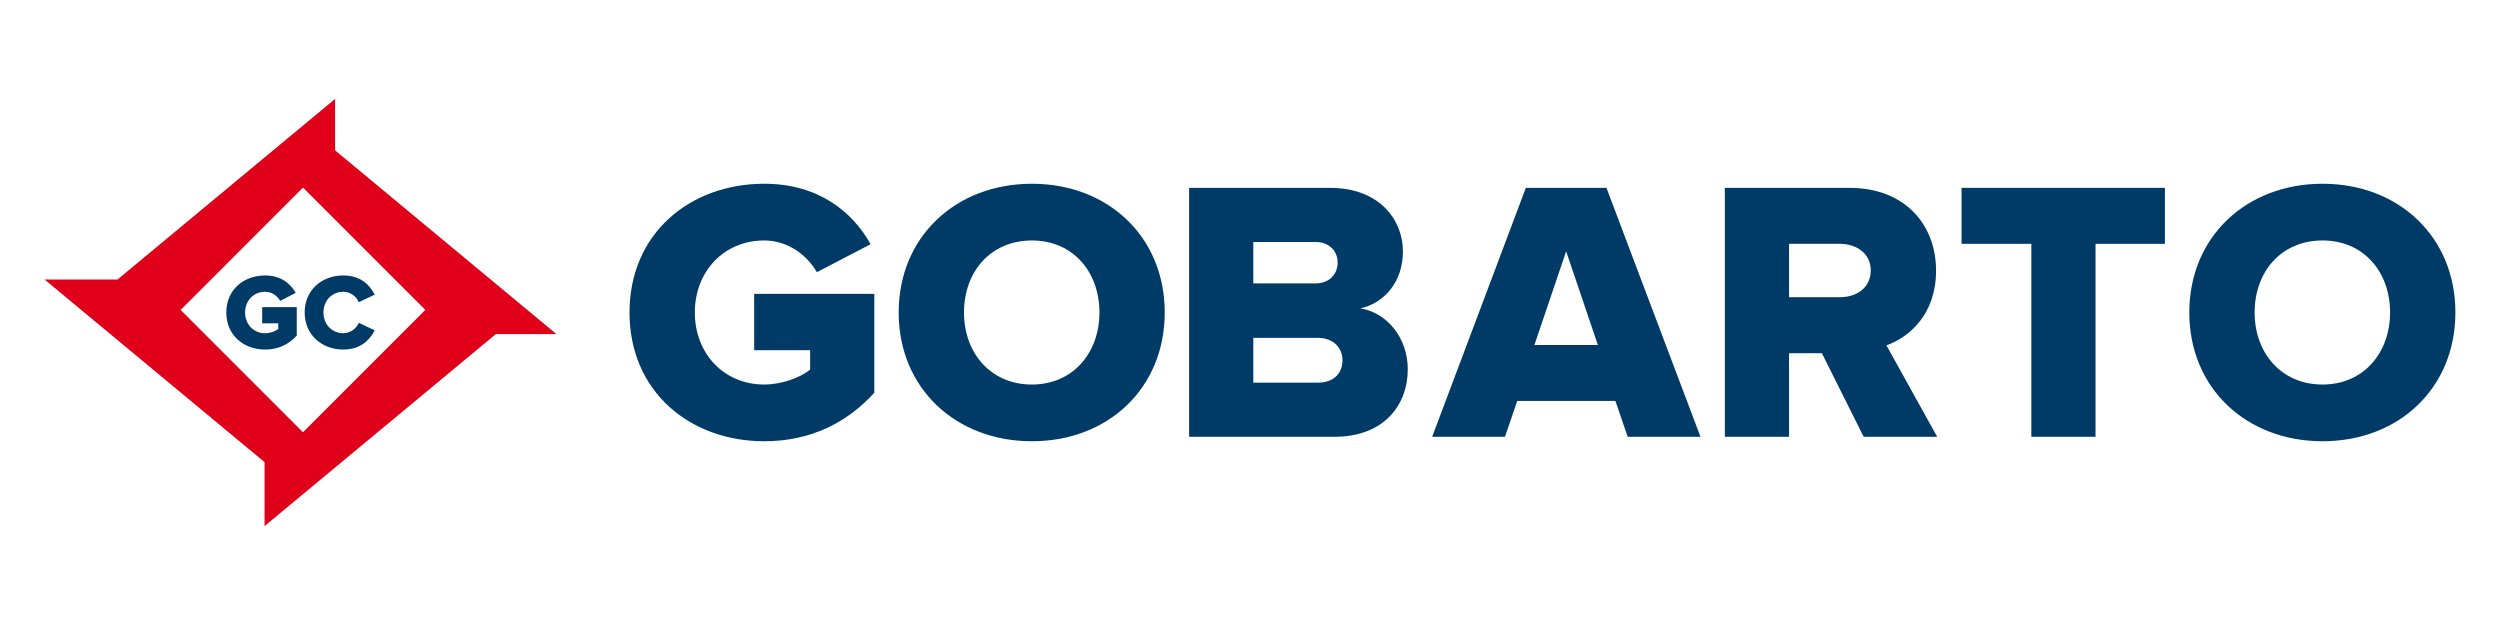
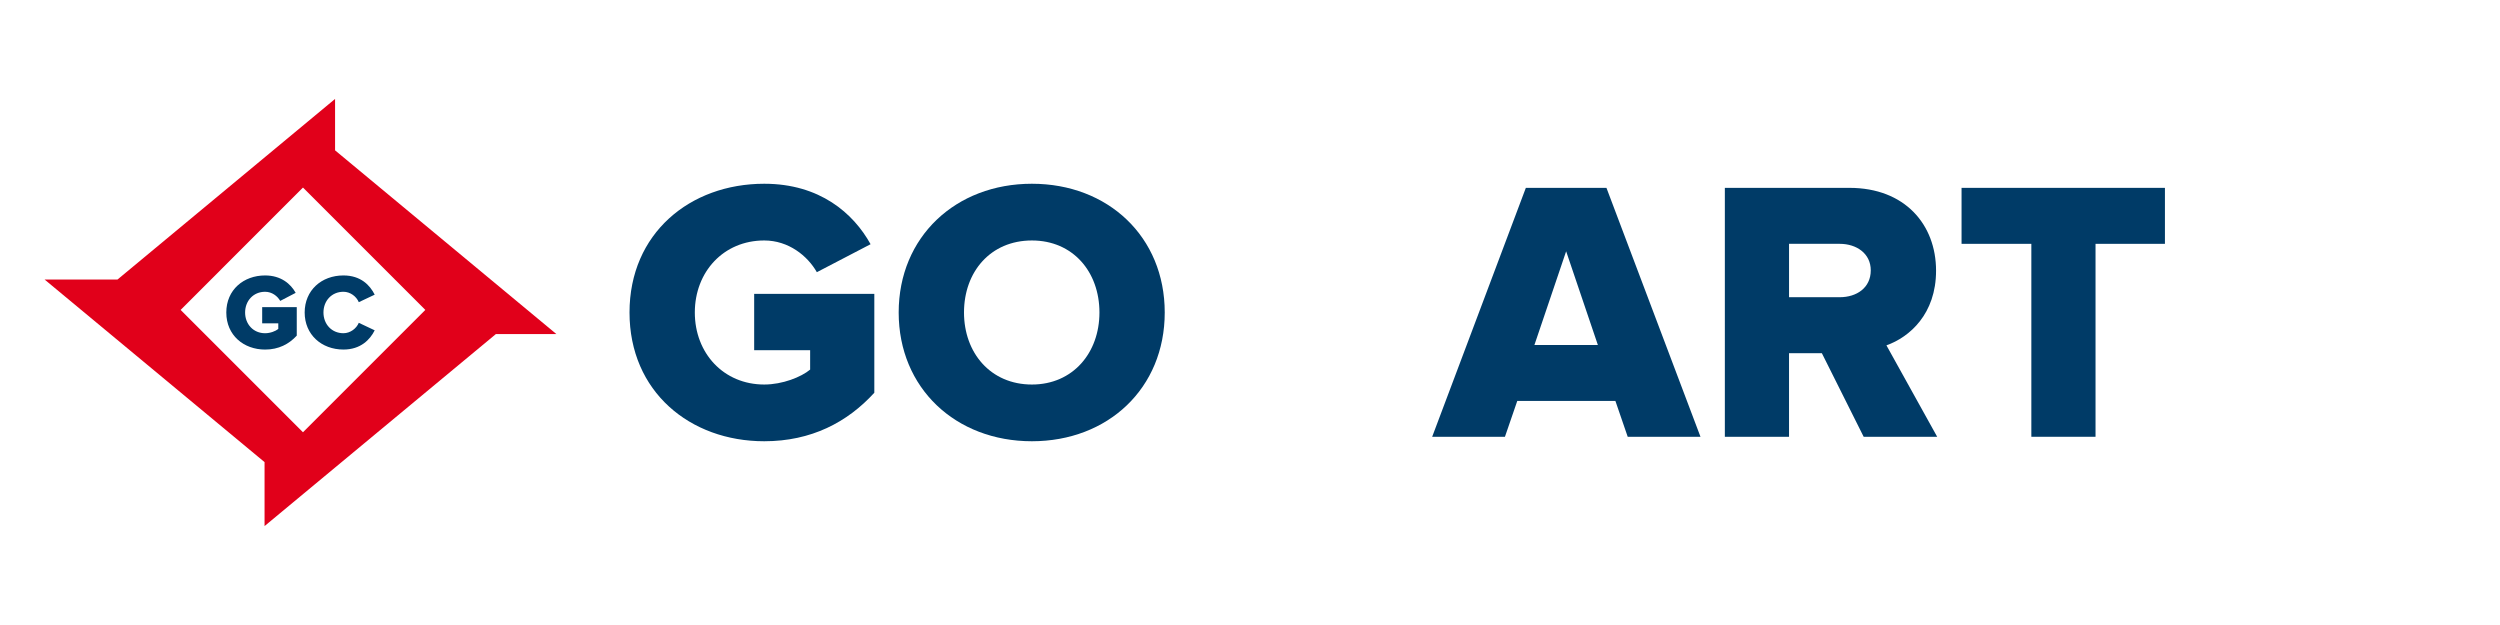
<svg xmlns="http://www.w3.org/2000/svg" version="1.0" id="Warstwa_1" x="0px" y="0px" viewBox="0 0 180 45" style="enable-background:new 0 0 180 45;" xml:space="preserve">
  <style type="text/css">
	.st0{fill:#003B67;}
	.st1{fill-rule:evenodd;clip-rule:evenodd;fill:#E1001A;}
</style>
  <g>
    <path class="st0" d="M45.325,22.5c0-5.697,4.353-9.27,9.699-9.27c4.004,0,6.422,2.123,7.658,4.353l-3.869,2.015   c-0.672-1.182-2.042-2.284-3.788-2.284c-2.928,0-4.998,2.257-4.998,5.186c0,2.929,2.069,5.186,4.998,5.186   c1.316,0,2.66-0.538,3.305-1.075v-1.397h-4.03v-4.057h8.651v7.12c-1.934,2.123-4.54,3.493-7.926,3.493   C49.678,31.77,45.325,28.197,45.325,22.5" />
-     <path class="st0" d="M79.16,22.5L79.16,22.5c0-2.929-1.908-5.186-4.862-5.186c-2.983,0-4.89,2.257-4.89,5.186   c0,2.902,1.908,5.186,4.89,5.186C77.252,27.686,79.16,25.402,79.16,22.5 M64.705,22.5c0-5.455,4.111-9.27,9.592-9.27   c5.48,0,9.564,3.815,9.564,9.27c0,5.454-4.084,9.27-9.564,9.27C68.816,31.77,64.705,27.955,64.705,22.5z" />
-     <path class="st0" d="M96.659,25.94L96.659,25.94c0-0.887-0.645-1.613-1.773-1.613h-4.648v3.225h4.648   C95.988,27.552,96.659,26.907,96.659,25.94 M96.31,18.9L96.31,18.9c0-0.86-0.645-1.478-1.585-1.478h-4.487v2.982h4.487   C95.665,20.404,96.31,19.786,96.31,18.9z M85.616,31.448V13.526h10.156c3.547,0,5.239,2.311,5.239,4.568   c0,2.23-1.37,3.734-3.063,4.111c1.908,0.296,3.412,2.123,3.412,4.38c0,2.606-1.746,4.863-5.266,4.863H85.616z" />
+     <path class="st0" d="M79.16,22.5c0-2.929-1.908-5.186-4.862-5.186c-2.983,0-4.89,2.257-4.89,5.186   c0,2.902,1.908,5.186,4.89,5.186C77.252,27.686,79.16,25.402,79.16,22.5 M64.705,22.5c0-5.455,4.111-9.27,9.592-9.27   c5.48,0,9.564,3.815,9.564,9.27c0,5.454-4.084,9.27-9.564,9.27C68.816,31.77,64.705,27.955,64.705,22.5z" />
    <path class="st0" d="M112.762,18.094L112.762,18.094l-2.284,6.744h4.568L112.762,18.094z M117.195,31.448l-0.886-2.579h-7.066   l-0.887,2.579h-5.239l6.744-17.922h5.804l6.77,17.922H117.195z" />
    <path class="st0" d="M134.695,19.464L134.695,19.464c0-1.209-1.021-1.908-2.23-1.908h-3.654v3.843h3.654   C133.674,21.399,134.695,20.727,134.695,19.464 M134.184,31.448l-3.01-6.018h-2.364v6.018h-4.621V13.526h8.974   c3.977,0,6.233,2.633,6.233,5.965c0,3.117-1.908,4.783-3.573,5.374l3.654,6.583H134.184z" />
    <polygon class="st0" points="146.257,31.448 146.257,17.556 141.232,17.556 141.232,13.526 155.875,13.526 155.875,17.556    150.878,17.556 150.878,31.448  " />
-     <path class="st0" d="M172.086,22.5L172.086,22.5c0-2.929-1.908-5.186-4.863-5.186c-2.983,0-4.89,2.257-4.89,5.186   c0,2.902,1.907,5.186,4.89,5.186C170.178,27.686,172.086,25.402,172.086,22.5 M157.63,22.5c0-5.455,4.112-9.27,9.593-9.27   c5.482,0,9.566,3.815,9.566,9.27c0,5.454-4.084,9.27-9.566,9.27C161.742,31.77,157.63,27.955,157.63,22.5z" />
    <path class="st1" d="M35.703,24.053L35.703,24.053h4.357L24.125,10.825V7.123L8.458,20.127H3.212l15.836,13.145v4.605   L35.703,24.053z M21.814,13.504l8.809,8.81l-8.809,8.809l-8.809-8.809L21.814,13.504z" />
    <path class="st0" d="M16.294,22.5c0-1.639,1.253-2.668,2.791-2.668c1.152,0,1.848,0.611,2.204,1.253l-1.113,0.58   c-0.193-0.34-0.588-0.657-1.09-0.657c-0.843,0-1.438,0.65-1.438,1.493c0,0.843,0.595,1.492,1.438,1.492   c0.379,0,0.766-0.155,0.951-0.309v-0.402h-1.16v-1.168h2.49v2.05c-0.556,0.611-1.307,1.005-2.281,1.005   C17.546,25.168,16.294,24.139,16.294,22.5" />
    <path class="st0" d="M21.936,22.5c0-1.593,1.206-2.668,2.792-2.668c1.245,0,1.91,0.703,2.25,1.384l-1.145,0.541   c-0.17-0.41-0.611-0.75-1.106-0.75c-0.843,0-1.438,0.65-1.438,1.493c0,0.843,0.595,1.492,1.438,1.492   c0.494,0,0.936-0.34,1.106-0.75l1.145,0.541c-0.332,0.665-1.005,1.384-2.25,1.384C23.142,25.168,21.936,24.086,21.936,22.5" />
  </g>
</svg>